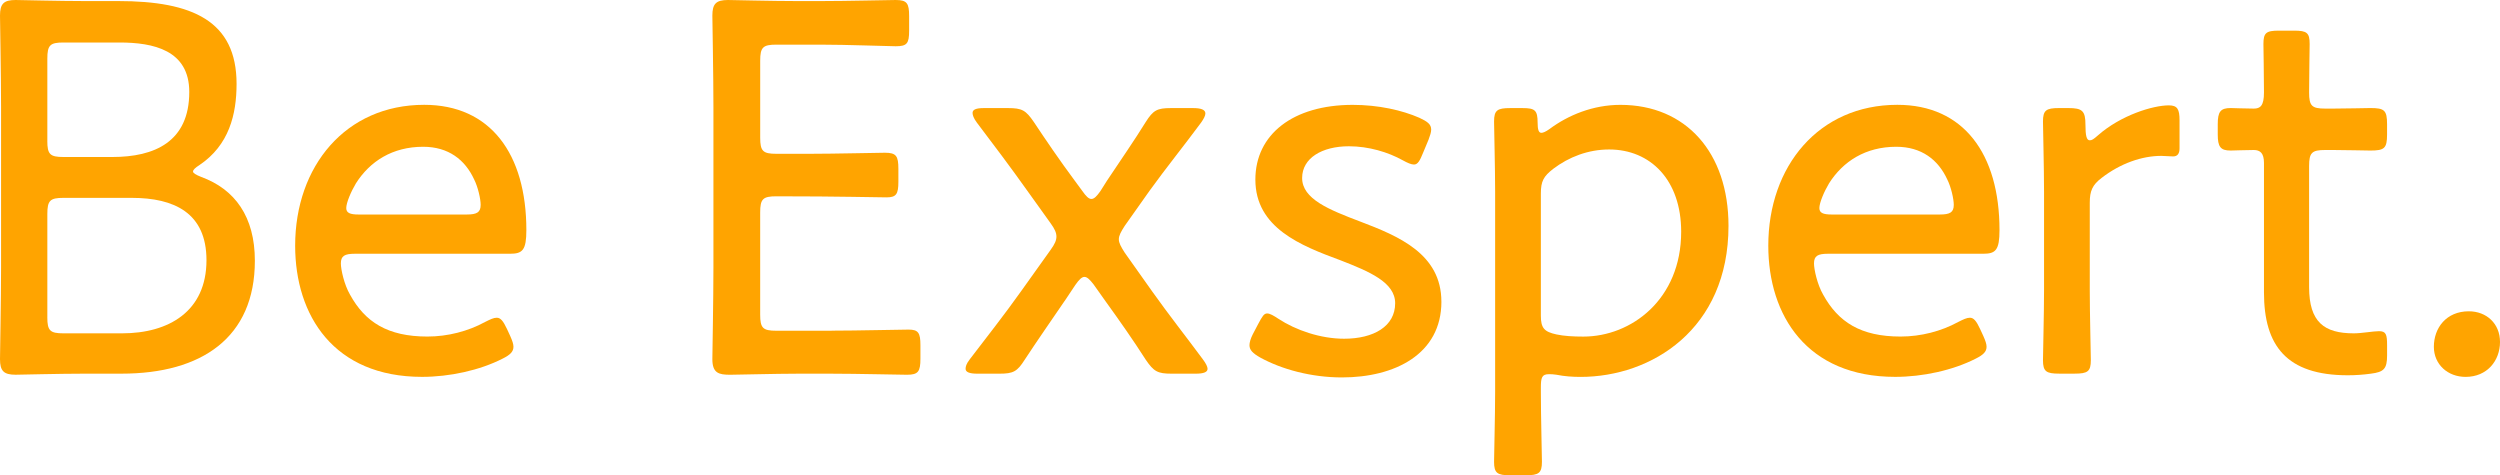
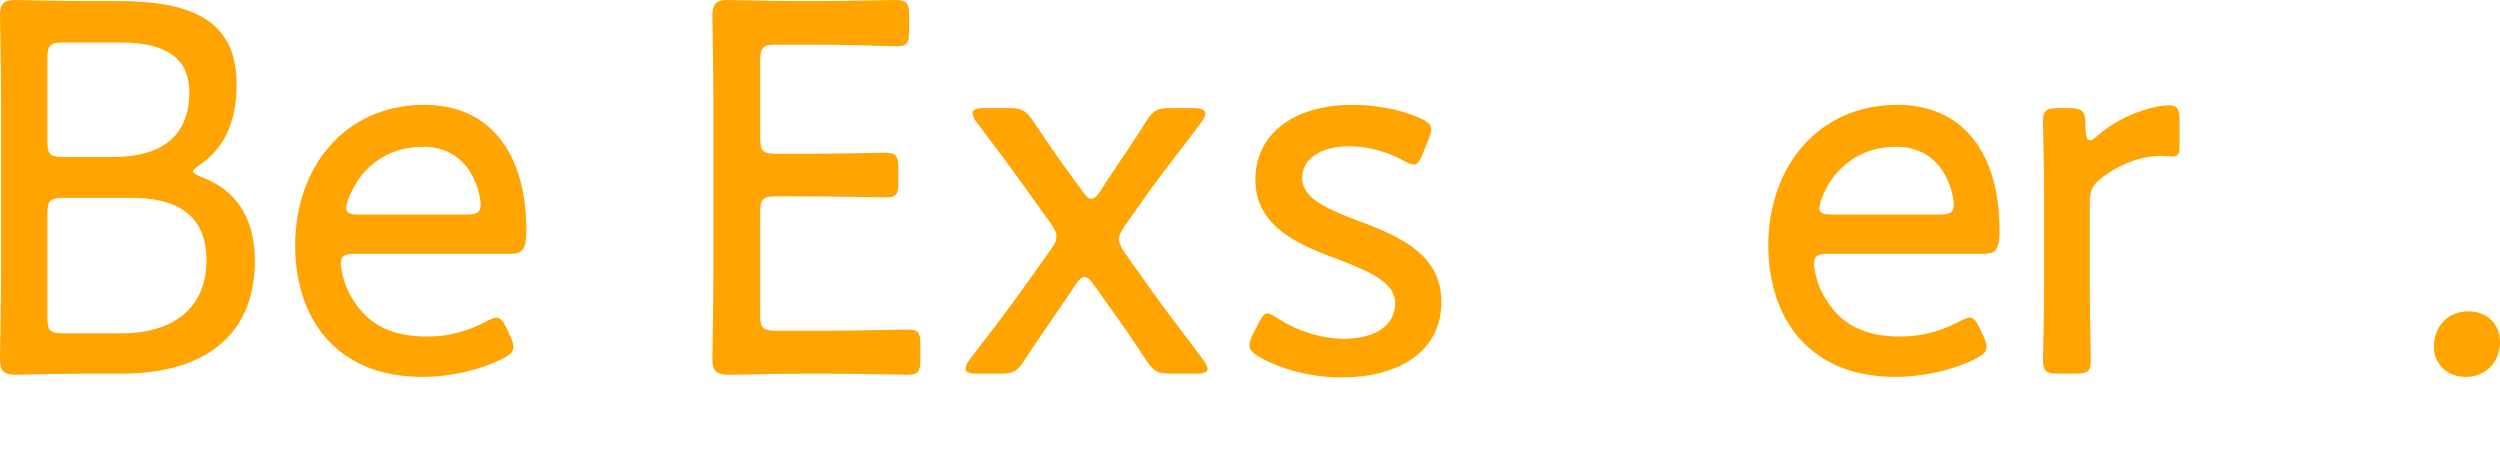
<svg xmlns="http://www.w3.org/2000/svg" height="209.12" viewBox="0 0 1100 209.12" width="1100">
  <g fill="#ffa400">
    <path d="m37.38 164.41c-11.12 0-28.86.47-30.52.47-5.2 0-6.86-1.66-6.86-6.86 0-1.66.47-26.5.47-40.22v-70.72c0-13.96-.47-38.56-.47-40.22 0-5.2 1.66-6.86 6.86-6.86 1.66 0 19.4.47 30.52.47h14.67c32.65 0 52.04 8.75 52.04 36.43 0 13.48-3.31 26.97-16.32 35.72-1.89 1.18-2.84 2.13-2.84 2.84s1.18 1.42 3.55 2.37c14.9 5.44 23.66 17.51 23.66 36.9 0 33.83-23.42 49.68-58.67 49.68zm-16.56-102.43c0 5.91 1.18 7.1 7.1 7.1h21.53c18.45 0 33.83-6.62 33.83-28.62 0-18.45-15.85-21.76-30.75-21.76h-24.6c-5.91 0-7.1 1.18-7.1 7.1v36.19zm0 77.59c0 5.91 1.18 7.1 7.1 7.1h25.79c20.58 0 37.14-9.7 37.14-32.17 0-20.82-14.19-27.44-32.88-27.44h-30.04c-5.91 0-7.1 1.18-7.1 7.1v45.42z" />
    <path d="m224.5 147.85c.95 2.13 1.42 3.55 1.42 4.73 0 2.13-1.42 3.55-4.73 5.2-10.17 5.2-23.42 8.04-35.49 8.04-38.8 0-55.83-26.97-55.83-57.72 0-35.01 22.24-61.98 56.78-61.98 29.1 0 44.95 21.53 44.95 55.12 0 8.75-1.66 10.41-7.1 10.41h-68.37c-4.5 0-6.15.95-6.15 4.26 0 2.6 1.42 9.23 4.02 13.72 6.62 12.07 16.56 18.45 34.07 18.45 8.99 0 17.98-2.37 25.31-6.39 2.37-1.18 3.79-1.89 5.2-1.89 1.66 0 2.84 1.42 4.5 4.97zm-13.01-57.72c0-2.6-1.18-7.81-2.84-11.12-4.02-8.75-11.36-14.43-22.47-14.43-13.48 0-23.42 6.39-29.57 16.09-2.13 3.55-4.26 8.52-4.26 10.88 0 2.13 1.66 2.84 5.44 2.84h47.55c4.5 0 6.15-.95 6.15-4.26z" />
    <path d="m365.96 145.49c11.36 0 29.57-.47 33.83-.47s5.2 1.42 5.2 6.86v5.91c0 5.68-.95 7.1-5.91 7.1-3.79 0-21.76-.47-33.12-.47h-15.14c-9.46 0-26.26.47-29.57.47-4.97 0-7.81-.71-7.81-6.86 0-1.66.47-26.5.47-40.22v-70.73c0-13.96-.47-38.56-.47-40.22 0-5.2 1.66-6.86 6.86-6.86 1.66 0 19.4.47 30.52.47h10.17c11.83 0 30.04-.47 33.12-.47 4.97 0 5.91 1.42 5.91 7.1v6.39c0 5.68-.95 6.86-5.91 6.86-3.08 0-21.76-.71-33.12-.71h-19.4c-5.91 0-7.1 1.18-7.1 7.1v33.83c0 5.91 1.18 7.1 7.1 7.1h14.67c11.12 0 30.04-.47 33.12-.47 4.97 0 5.91 1.42 5.91 7.1v5.68c0 5.44-.95 6.86-5.21 6.86-4.73 0-20.11-.47-48.5-.47-5.91 0-7.1 1.18-7.1 7.1v44.95c0 5.91 1.18 7.1 7.1 7.1h24.37z" />
    <path d="m468.39 132.48c-6.15 8.99-12.07 17.51-17.51 25.79-3.31 5.2-4.97 6.15-11.12 6.15h-9.7c-3.55 0-5.2-.71-5.2-2.13 0-.95.24-2.13 1.89-4.26 7.57-9.93 14.9-19.16 22.47-29.81l13.01-18.22c1.89-2.6 2.6-4.26 2.6-5.91s-.71-3.31-2.6-5.91l-10.17-14.19c-7.57-10.65-14.9-20.34-22.24-30.04-1.42-1.89-1.89-3.31-1.89-4.26 0-1.42 1.42-2.13 4.97-2.13h10.65c6.15 0 7.81.95 11.36 6.15 5.2 7.81 11.12 16.56 17.98 25.79l3.31 4.5c1.66 2.37 2.84 3.55 4.02 3.55s2.37-1.18 4.02-3.55l2.84-4.5c6.15-9.23 12.06-17.74 17.03-25.79 3.31-5.2 4.97-6.15 11.12-6.15h9.7c3.55 0 5.44.71 5.44 2.37 0 .95-.71 2.37-1.89 4.02-7.33 9.94-15.38 19.87-22.71 30.04l-10.88 15.38c-1.66 2.6-2.6 4.26-2.6 5.91s.95 3.31 2.6 5.91l12.07 17.03c7.57 10.65 14.9 19.87 22.24 29.81 1.42 1.89 2.13 3.31 2.13 4.26 0 1.42-1.66 2.13-5.2 2.13h-10.65c-6.15 0-7.81-.95-11.36-6.15-5.44-8.52-11.59-17.27-17.74-25.79l-5.2-7.33c-1.66-2.13-2.84-3.31-4.02-3.31s-2.36 1.18-4.02 3.55l-4.73 7.1z" />
    <path d="m634.22 132.71c0 23.18-20.58 33.36-43.76 33.36-13.48 0-26.5-3.55-35.96-8.75-3.31-1.89-4.73-3.31-4.73-5.44 0-1.18.47-2.84 1.42-4.73l2.36-4.5c1.89-3.55 2.6-4.73 4.02-4.73 1.18 0 2.84.95 4.97 2.37 7.57 4.97 18.45 8.75 28.86 8.75 13.01 0 22.47-5.44 22.47-15.61 0-9.23-11.36-13.96-24.13-18.93-17.27-6.39-37.38-14.19-37.38-35.48 0-19.87 16.56-32.88 42.82-32.88 11.36 0 21.76 2.37 29.33 5.68 3.55 1.66 5.21 2.84 5.21 5.2 0 1.18-.47 2.6-1.18 4.49l-2.37 5.68c-1.42 3.55-2.37 5.21-4.02 5.21-1.18 0-2.84-.71-4.97-1.89-6.39-3.55-14.9-6.15-23.66-6.15-11.83 0-20.58 5.21-20.58 13.96 0 9.23 11.83 13.96 25.55 19.16 16.8 6.39 35.72 14.19 35.72 35.25z" />
-     <path d="m677.98 172.46c0 10.65.47 27.68.47 30.75 0 4.97-1.42 5.91-7.1 5.91h-6.86c-5.68 0-7.1-.95-7.1-5.91 0-3.07.47-20.11.47-30.75v-88c0-10.88-.47-27.91-.47-30.99 0-4.97 1.42-5.91 7.1-5.91h5.44c5.44 0 6.62.95 6.62 6.39 0 3.08.47 4.5 1.66 4.5.71 0 1.89-.47 3.55-1.66 8.28-6.15 19.16-10.65 31.23-10.65 28.86 0 47.55 21.05 47.55 53.23 0 45.66-34.07 66.47-65.05 66.47-3.55 0-7.1-.24-10.65-.95-1.42-.24-2.37-.24-3.31-.24-3.07 0-3.55 1.42-3.55 5.91v1.89zm61.74-70.5c0-22.71-13.48-36.19-31.7-36.19-9.23 0-17.74 3.31-24.6 8.52-4.26 3.31-5.44 5.44-5.44 10.88v53.7c0 5.44 1.42 7.1 6.86 8.28 3.31.71 7.33.95 11.83.95 21.05 0 43.05-16.32 43.05-46.13z" />
    <path d="m872.67 147.85c.95 2.13 1.42 3.55 1.42 4.73 0 2.13-1.42 3.55-4.73 5.2-10.17 5.2-23.42 8.04-35.48 8.04-38.8 0-55.83-26.97-55.83-57.72 0-35.01 22.24-61.98 56.78-61.98 29.1 0 44.95 21.53 44.95 55.12 0 8.75-1.66 10.41-7.1 10.41h-68.37c-4.49 0-6.15.95-6.15 4.26 0 2.6 1.42 9.23 4.02 13.72 6.62 12.07 16.56 18.45 34.07 18.45 8.99 0 17.98-2.37 25.31-6.39 2.37-1.18 3.79-1.89 5.2-1.89 1.66 0 2.84 1.42 4.49 4.97zm-13.01-57.72c0-2.6-1.18-7.81-2.84-11.12-4.02-8.75-11.36-14.43-22.47-14.43-13.48 0-23.42 6.39-29.57 16.09-2.13 3.55-4.26 8.52-4.26 10.88 0 2.13 1.66 2.84 5.44 2.84h47.55c4.49 0 6.15-.95 6.15-4.26z" />
    <path d="m919.5 127.74c0 10.65.47 27.68.47 30.75 0 4.97-1.42 5.91-7.1 5.91h-6.86c-5.68 0-7.1-.95-7.1-5.91 0-3.08.47-20.11.47-30.75v-43.29c0-10.88-.47-27.91-.47-30.99 0-4.97 1.42-5.91 7.1-5.91h4.02c6.15 0 7.57 1.18 7.57 7.33 0 4.73.47 6.86 1.89 6.86.95 0 1.66-.47 3.55-2.13 10.17-8.99 24.37-13.25 31.23-13.25 3.79 0 4.73 1.66 4.73 6.62v12.3c0 2.37-.95 3.55-2.84 3.55s-3.31-.24-5.2-.24c-8.52 0-17.98 3.31-26.26 9.7-4.02 3.07-5.2 5.68-5.2 10.88v38.56z" />
-     <path d="m1050.32 156.37c0 5.91-1.42 7.33-7.1 8.04-3.31.47-6.86.71-10.17.71-26.97 0-36.9-13.01-36.9-36.43v-57.01c0-4.26-1.66-5.68-4.49-5.68-4.02 0-8.52.24-10.17.24-4.5 0-5.68-1.66-5.68-7.1v-4.5c0-5.44 1.18-7.1 5.68-7.1 1.66 0 5.91.24 10.17.24 2.84 0 4.49-1.18 4.49-7.1 0-8.99-.24-18.22-.24-21.29 0-4.97 1.18-5.91 6.86-5.91h6.62c5.68 0 6.86.95 6.86 5.91 0 3.07-.24 12.3-.24 21.29 0 5.91 1.18 7.1 7.1 7.1h3.55c5.2 0 14.67-.24 16.32-.24 6.15 0 7.33.95 7.33 7.1v4.5c0 6.15-1.18 7.1-7.33 7.1-1.89 0-11.12-.24-16.32-.24h-3.55c-5.91 0-7.1 1.18-7.1 7.1v53.23c0 15.38 6.62 20.34 19.64 20.34 3.55 0 8.52-.95 11.12-.95 3.07 0 3.55 1.42 3.55 6.15v4.49z" />
    <path d="m1100 150.45c0 8.28-5.68 15.38-15.14 15.38-7.81 0-13.96-5.44-13.96-13.25 0-8.28 5.44-15.61 15.38-15.61 7.81 0 13.72 5.44 13.72 13.48z" />
  </g>
</svg>